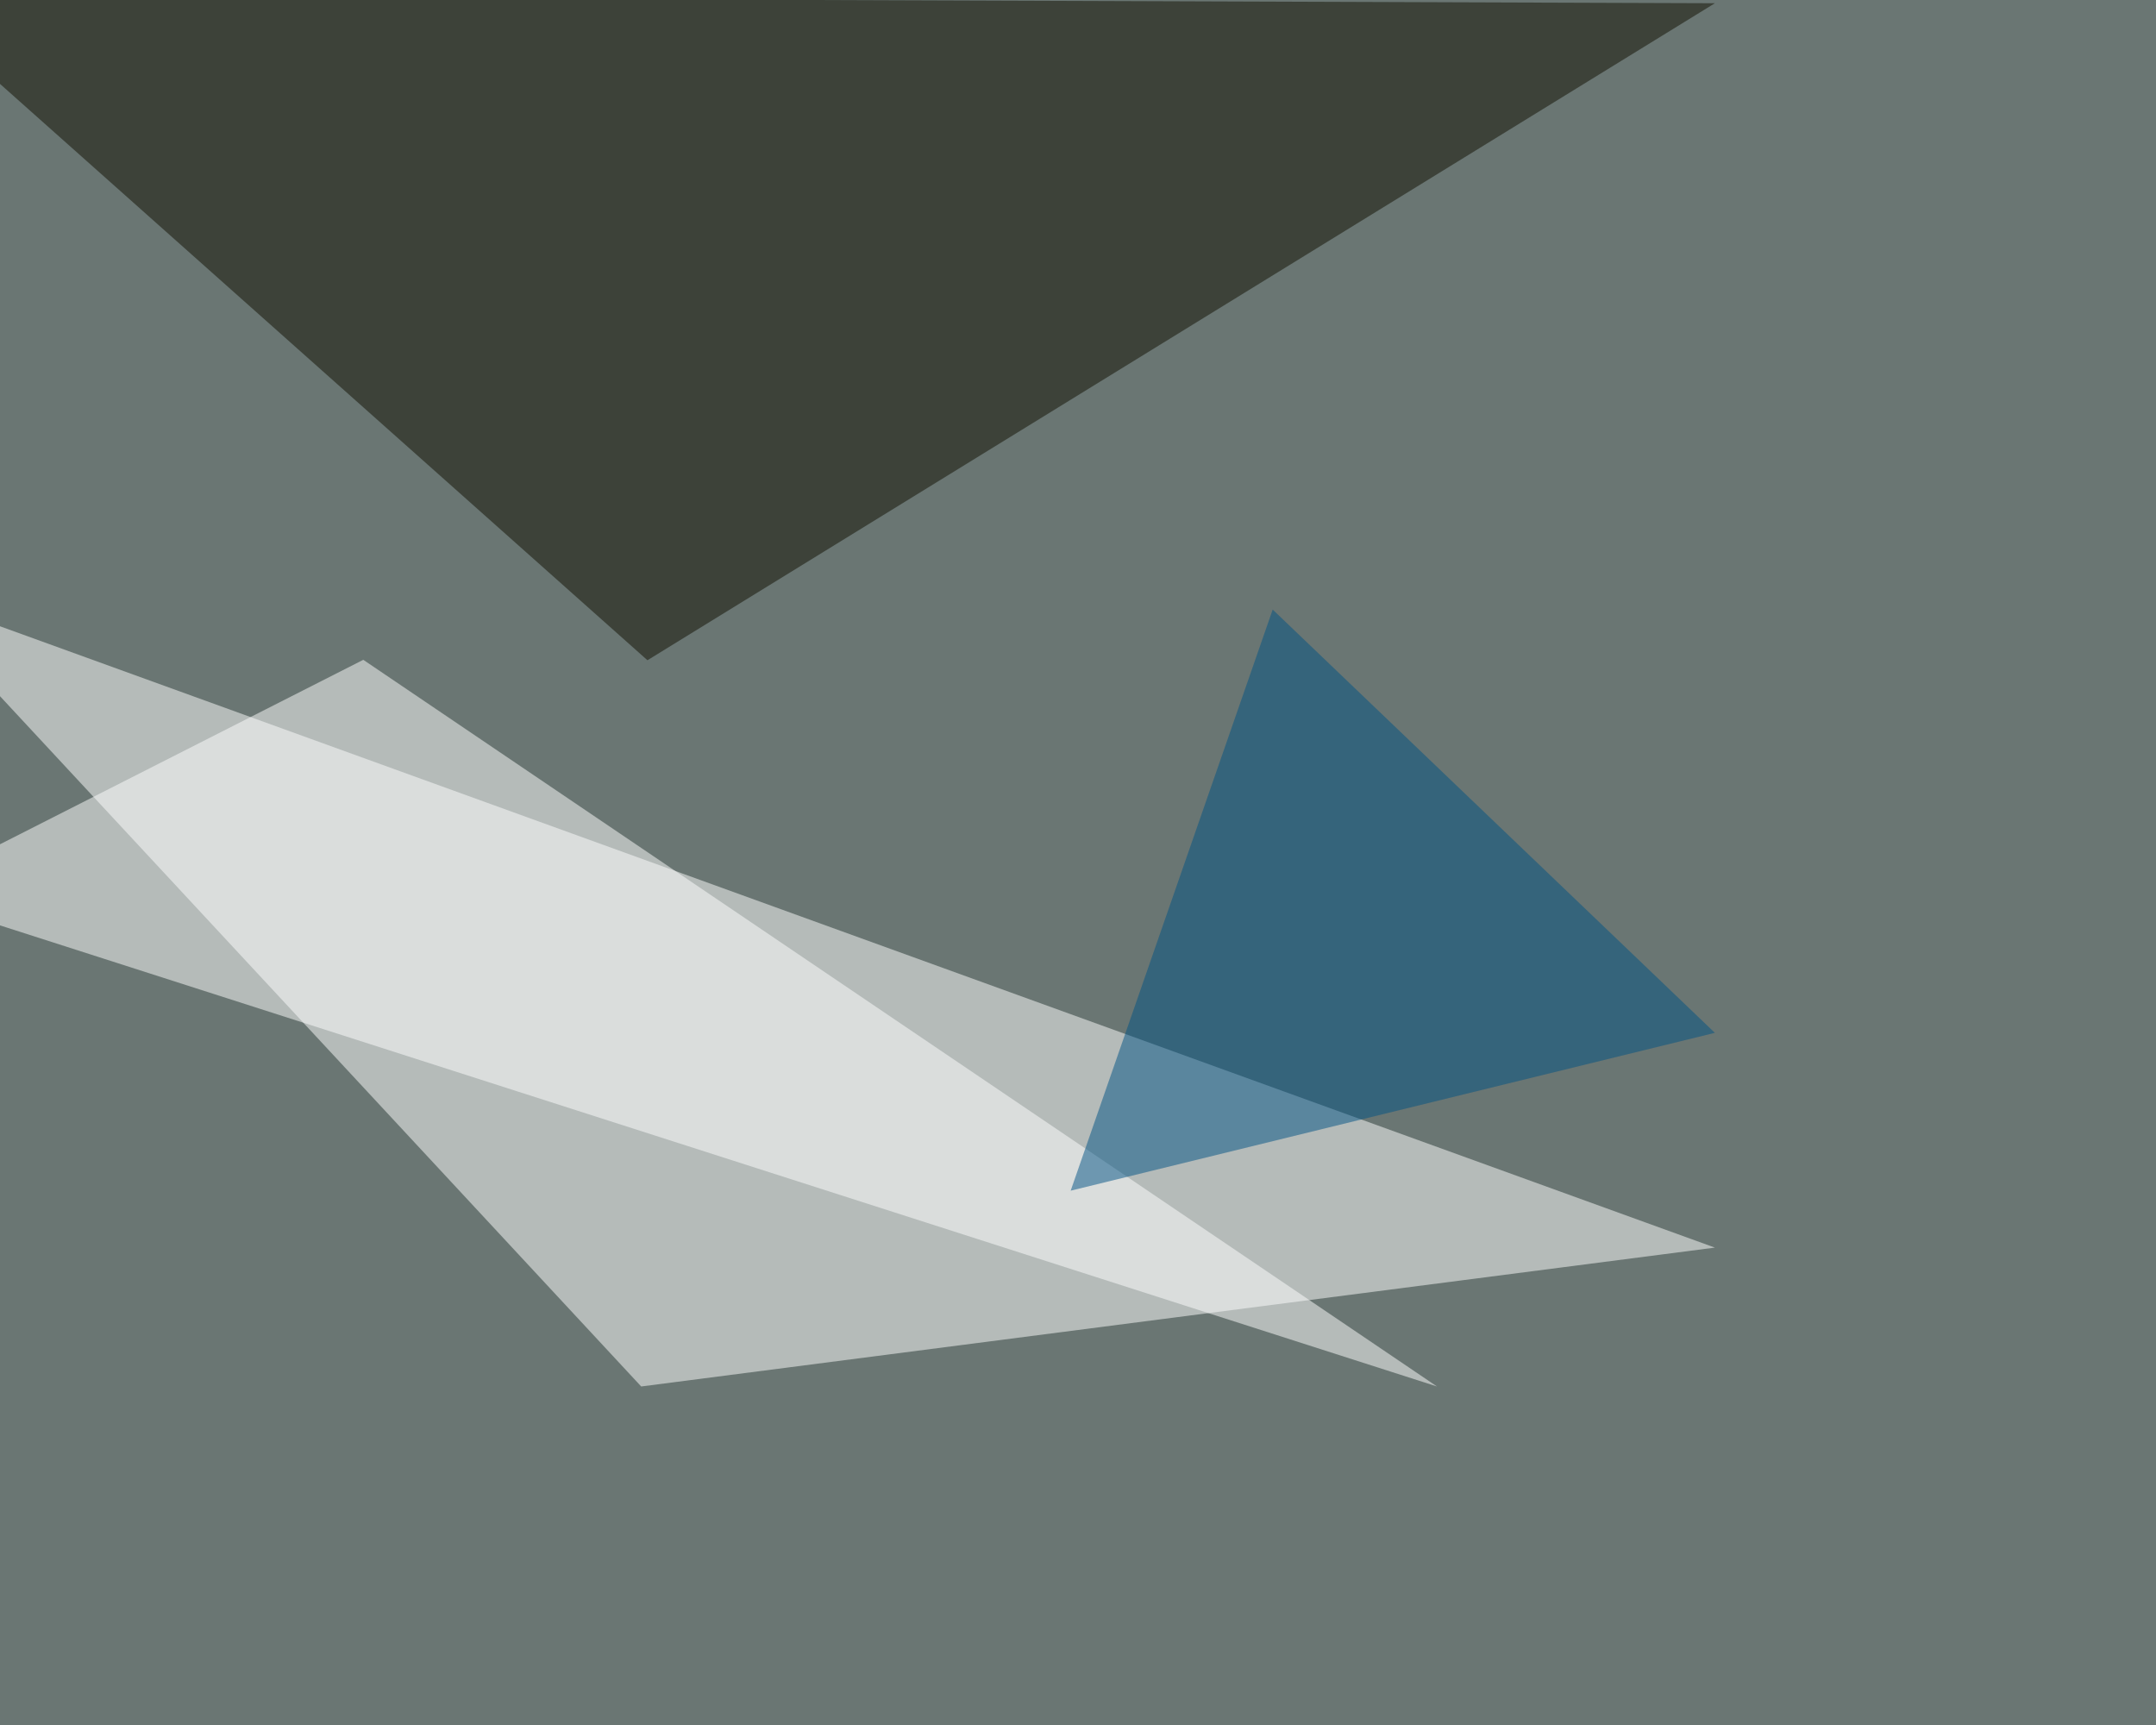
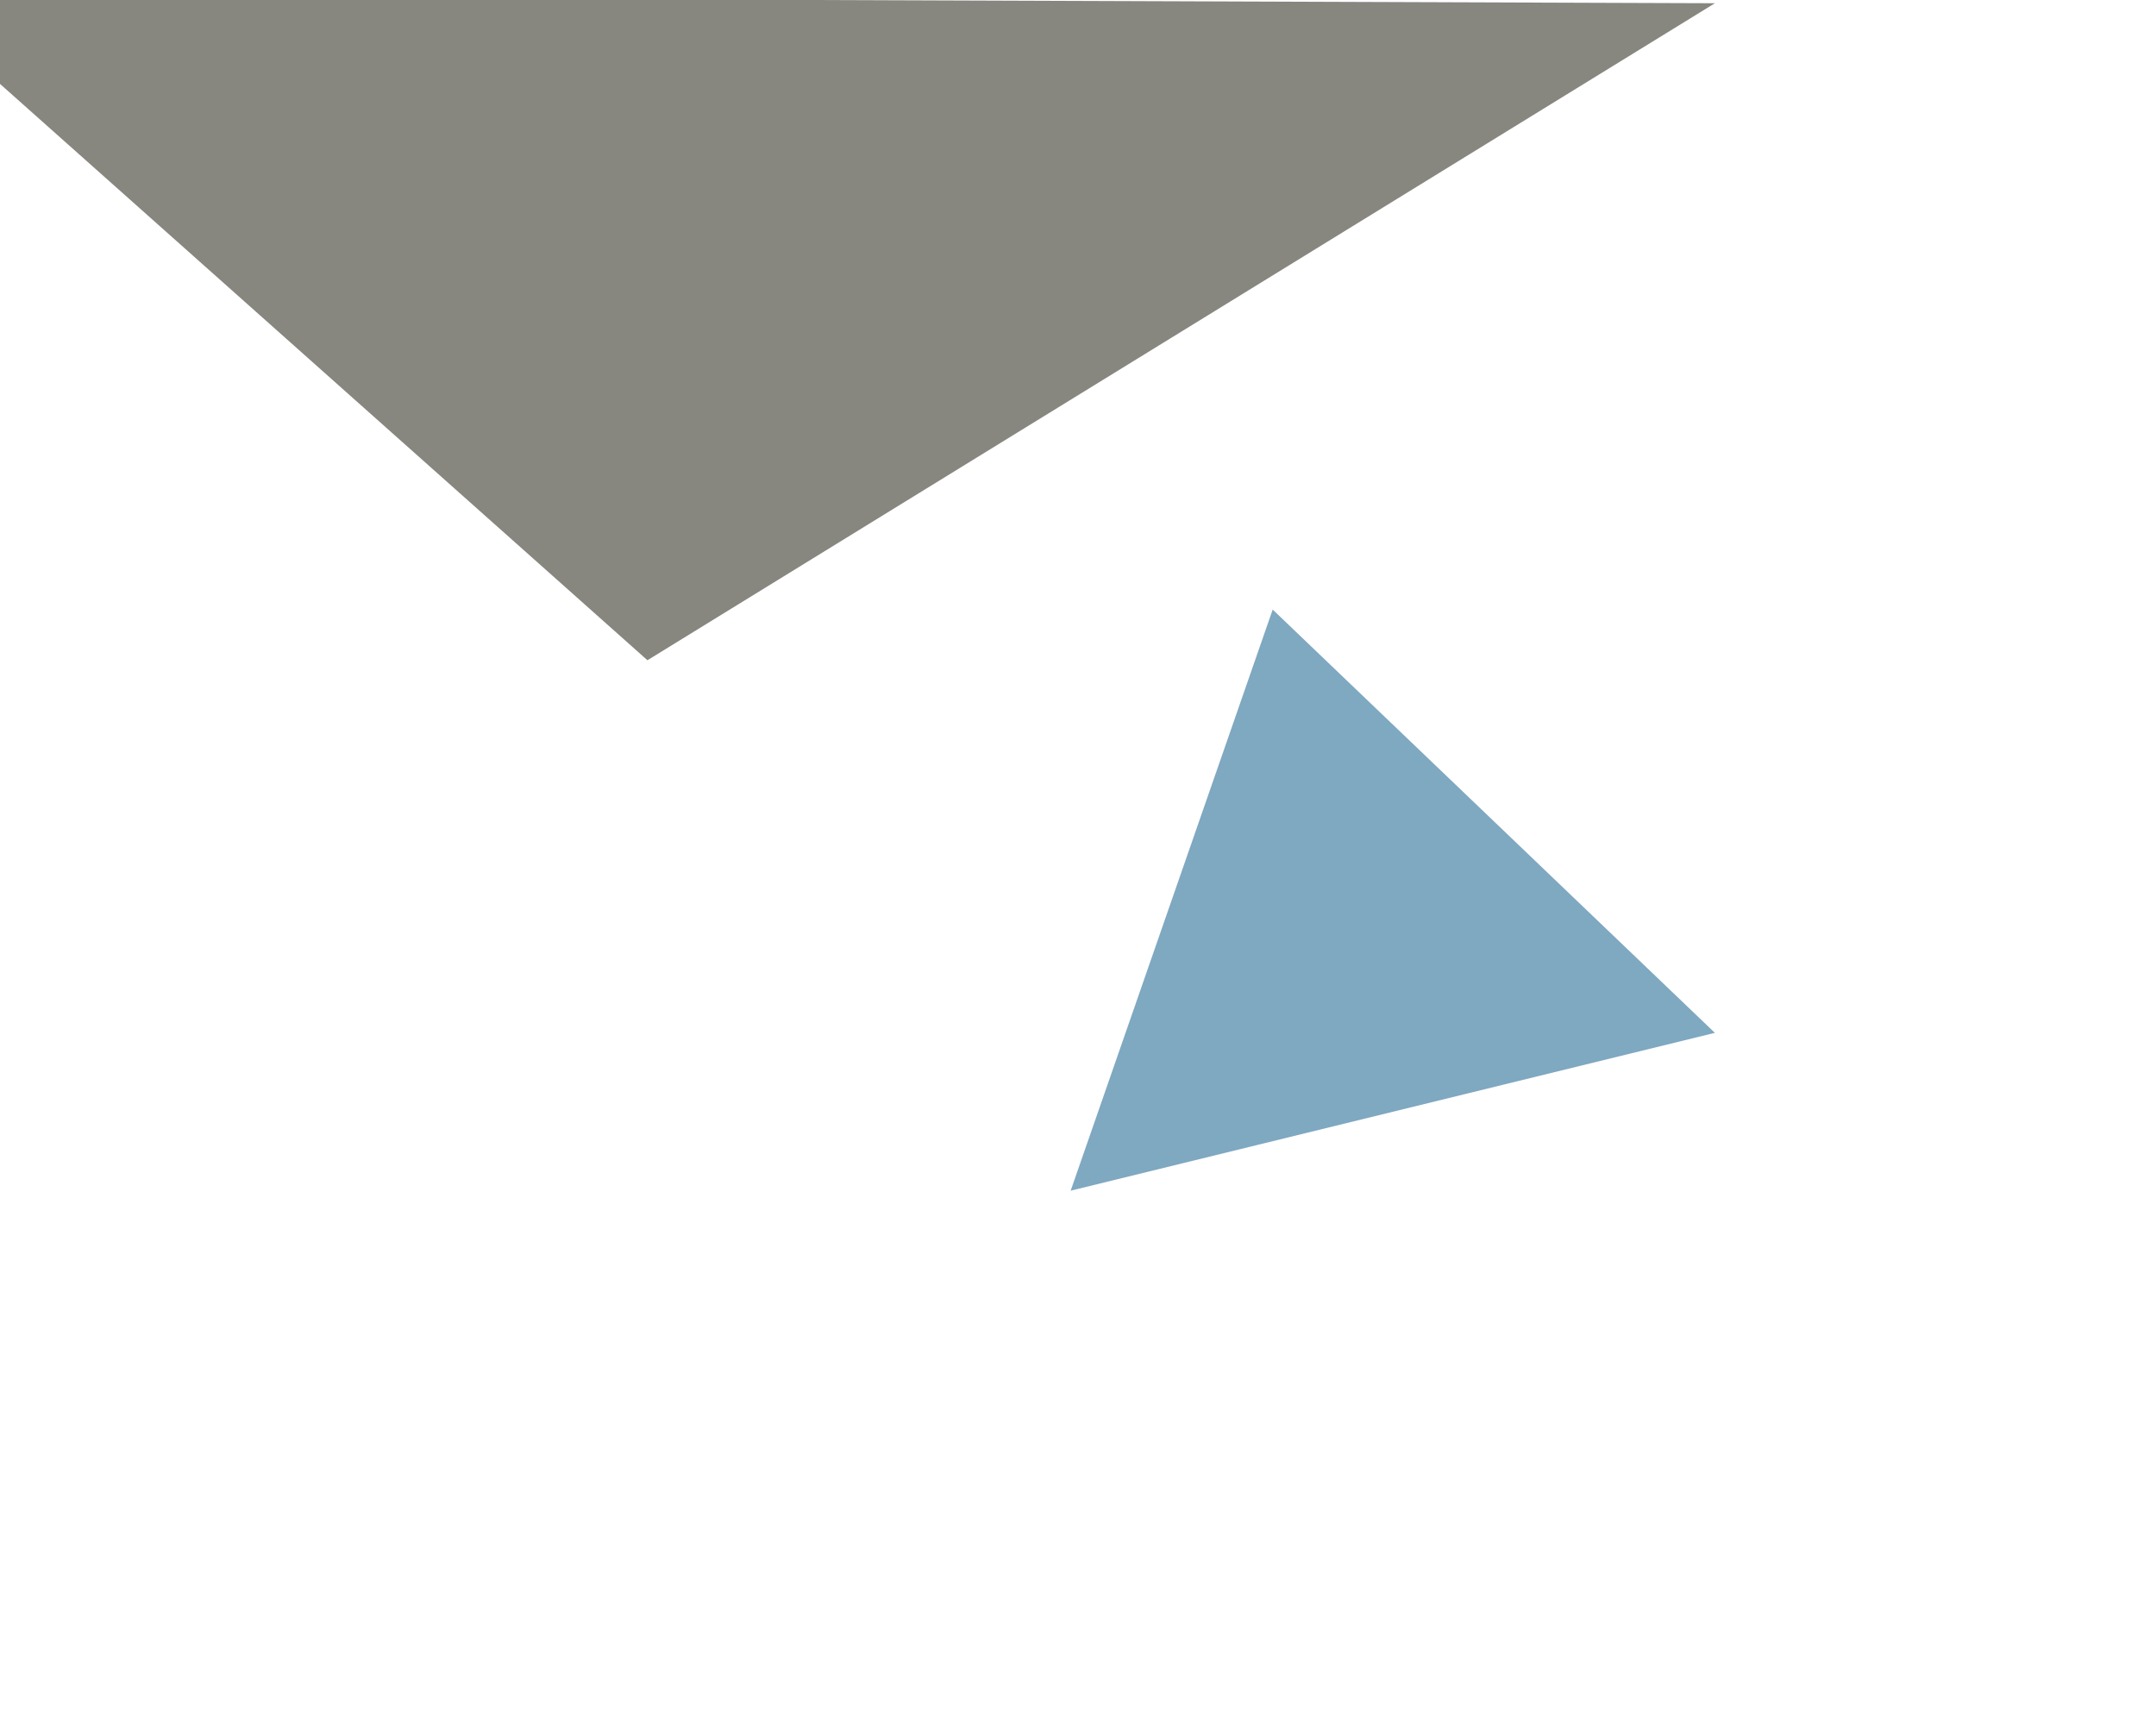
<svg xmlns="http://www.w3.org/2000/svg" width="1000" height="800">
  <filter id="a">
    <feGaussianBlur stdDeviation="55" />
  </filter>
-   <rect width="100%" height="100%" fill="#6a7673" />
  <g filter="url(#a)">
    <g fill-opacity=".5">
      <path fill="#fff" d="M-45.4 274l342.8 369 498-64.4z" />
      <path fill="#110e00" d="M-45.4-1.5l840.8 3-495.1 304.7z" />
      <path fill="#fff" d="M-45.4 414.6L666.5 643l-498-337z" />
      <path fill="#005384" d="M795.4 479l-298.8 73.2 93.7-269.5z" />
    </g>
  </g>
</svg>